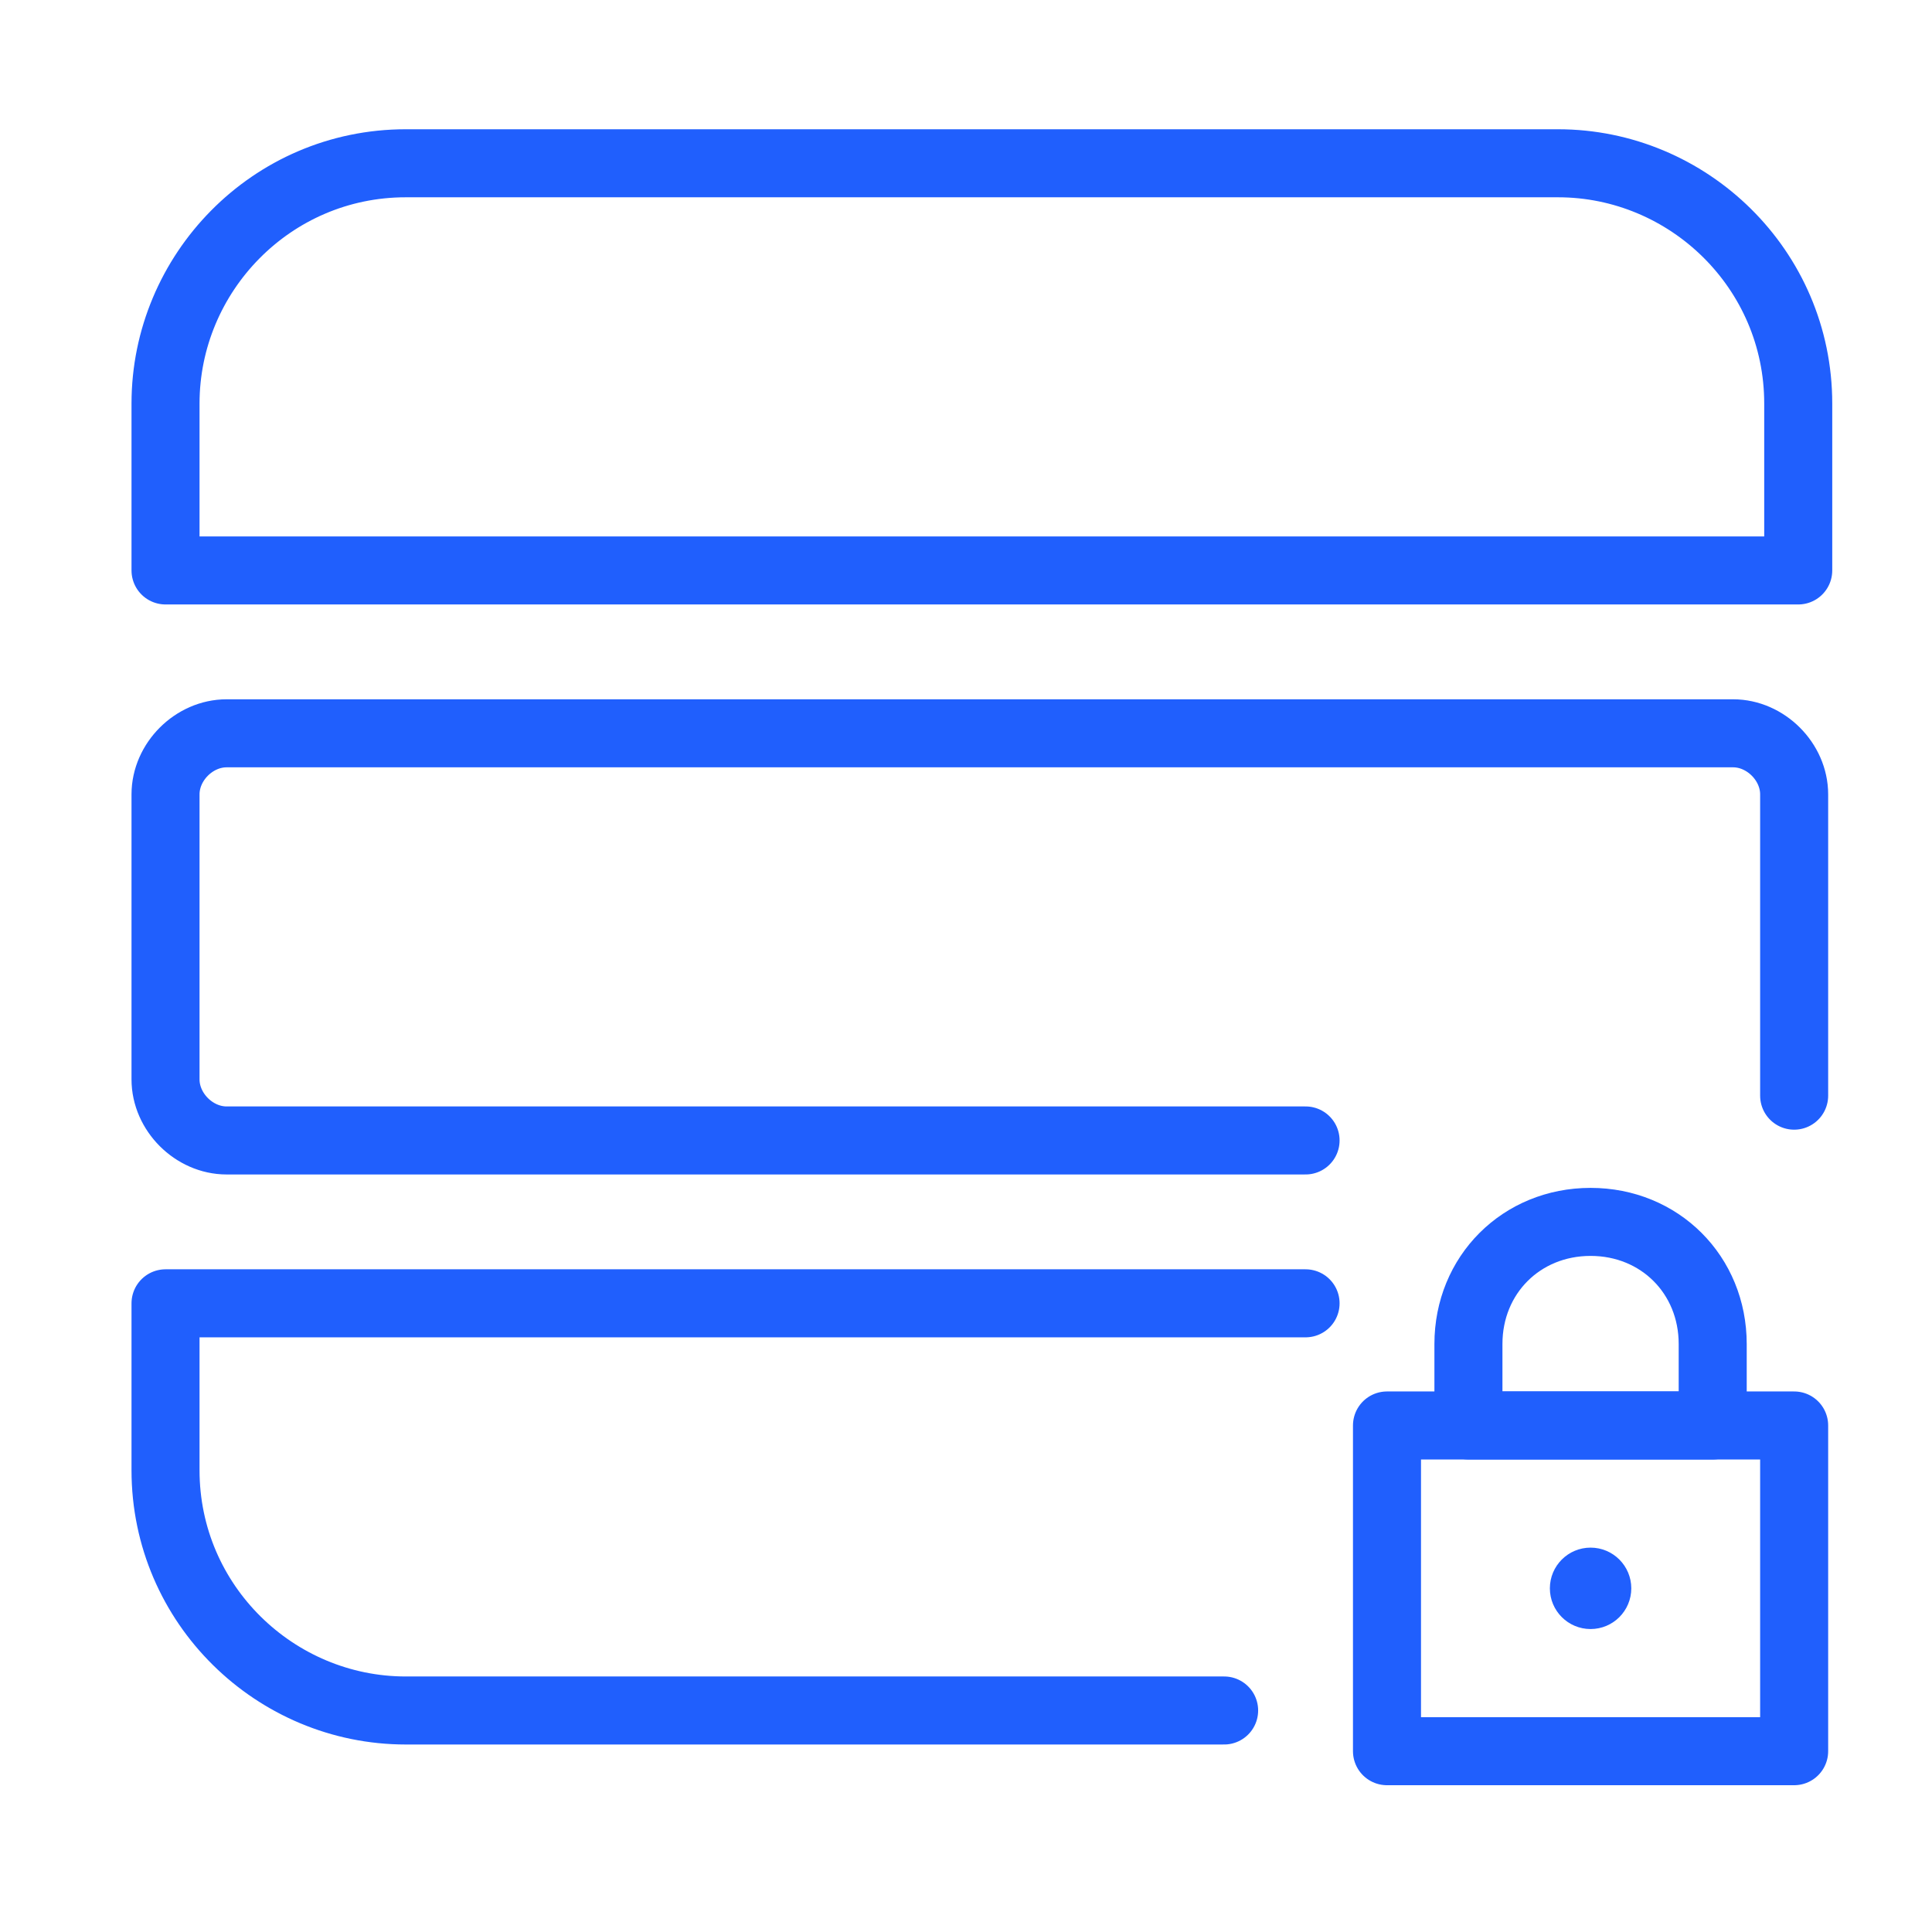
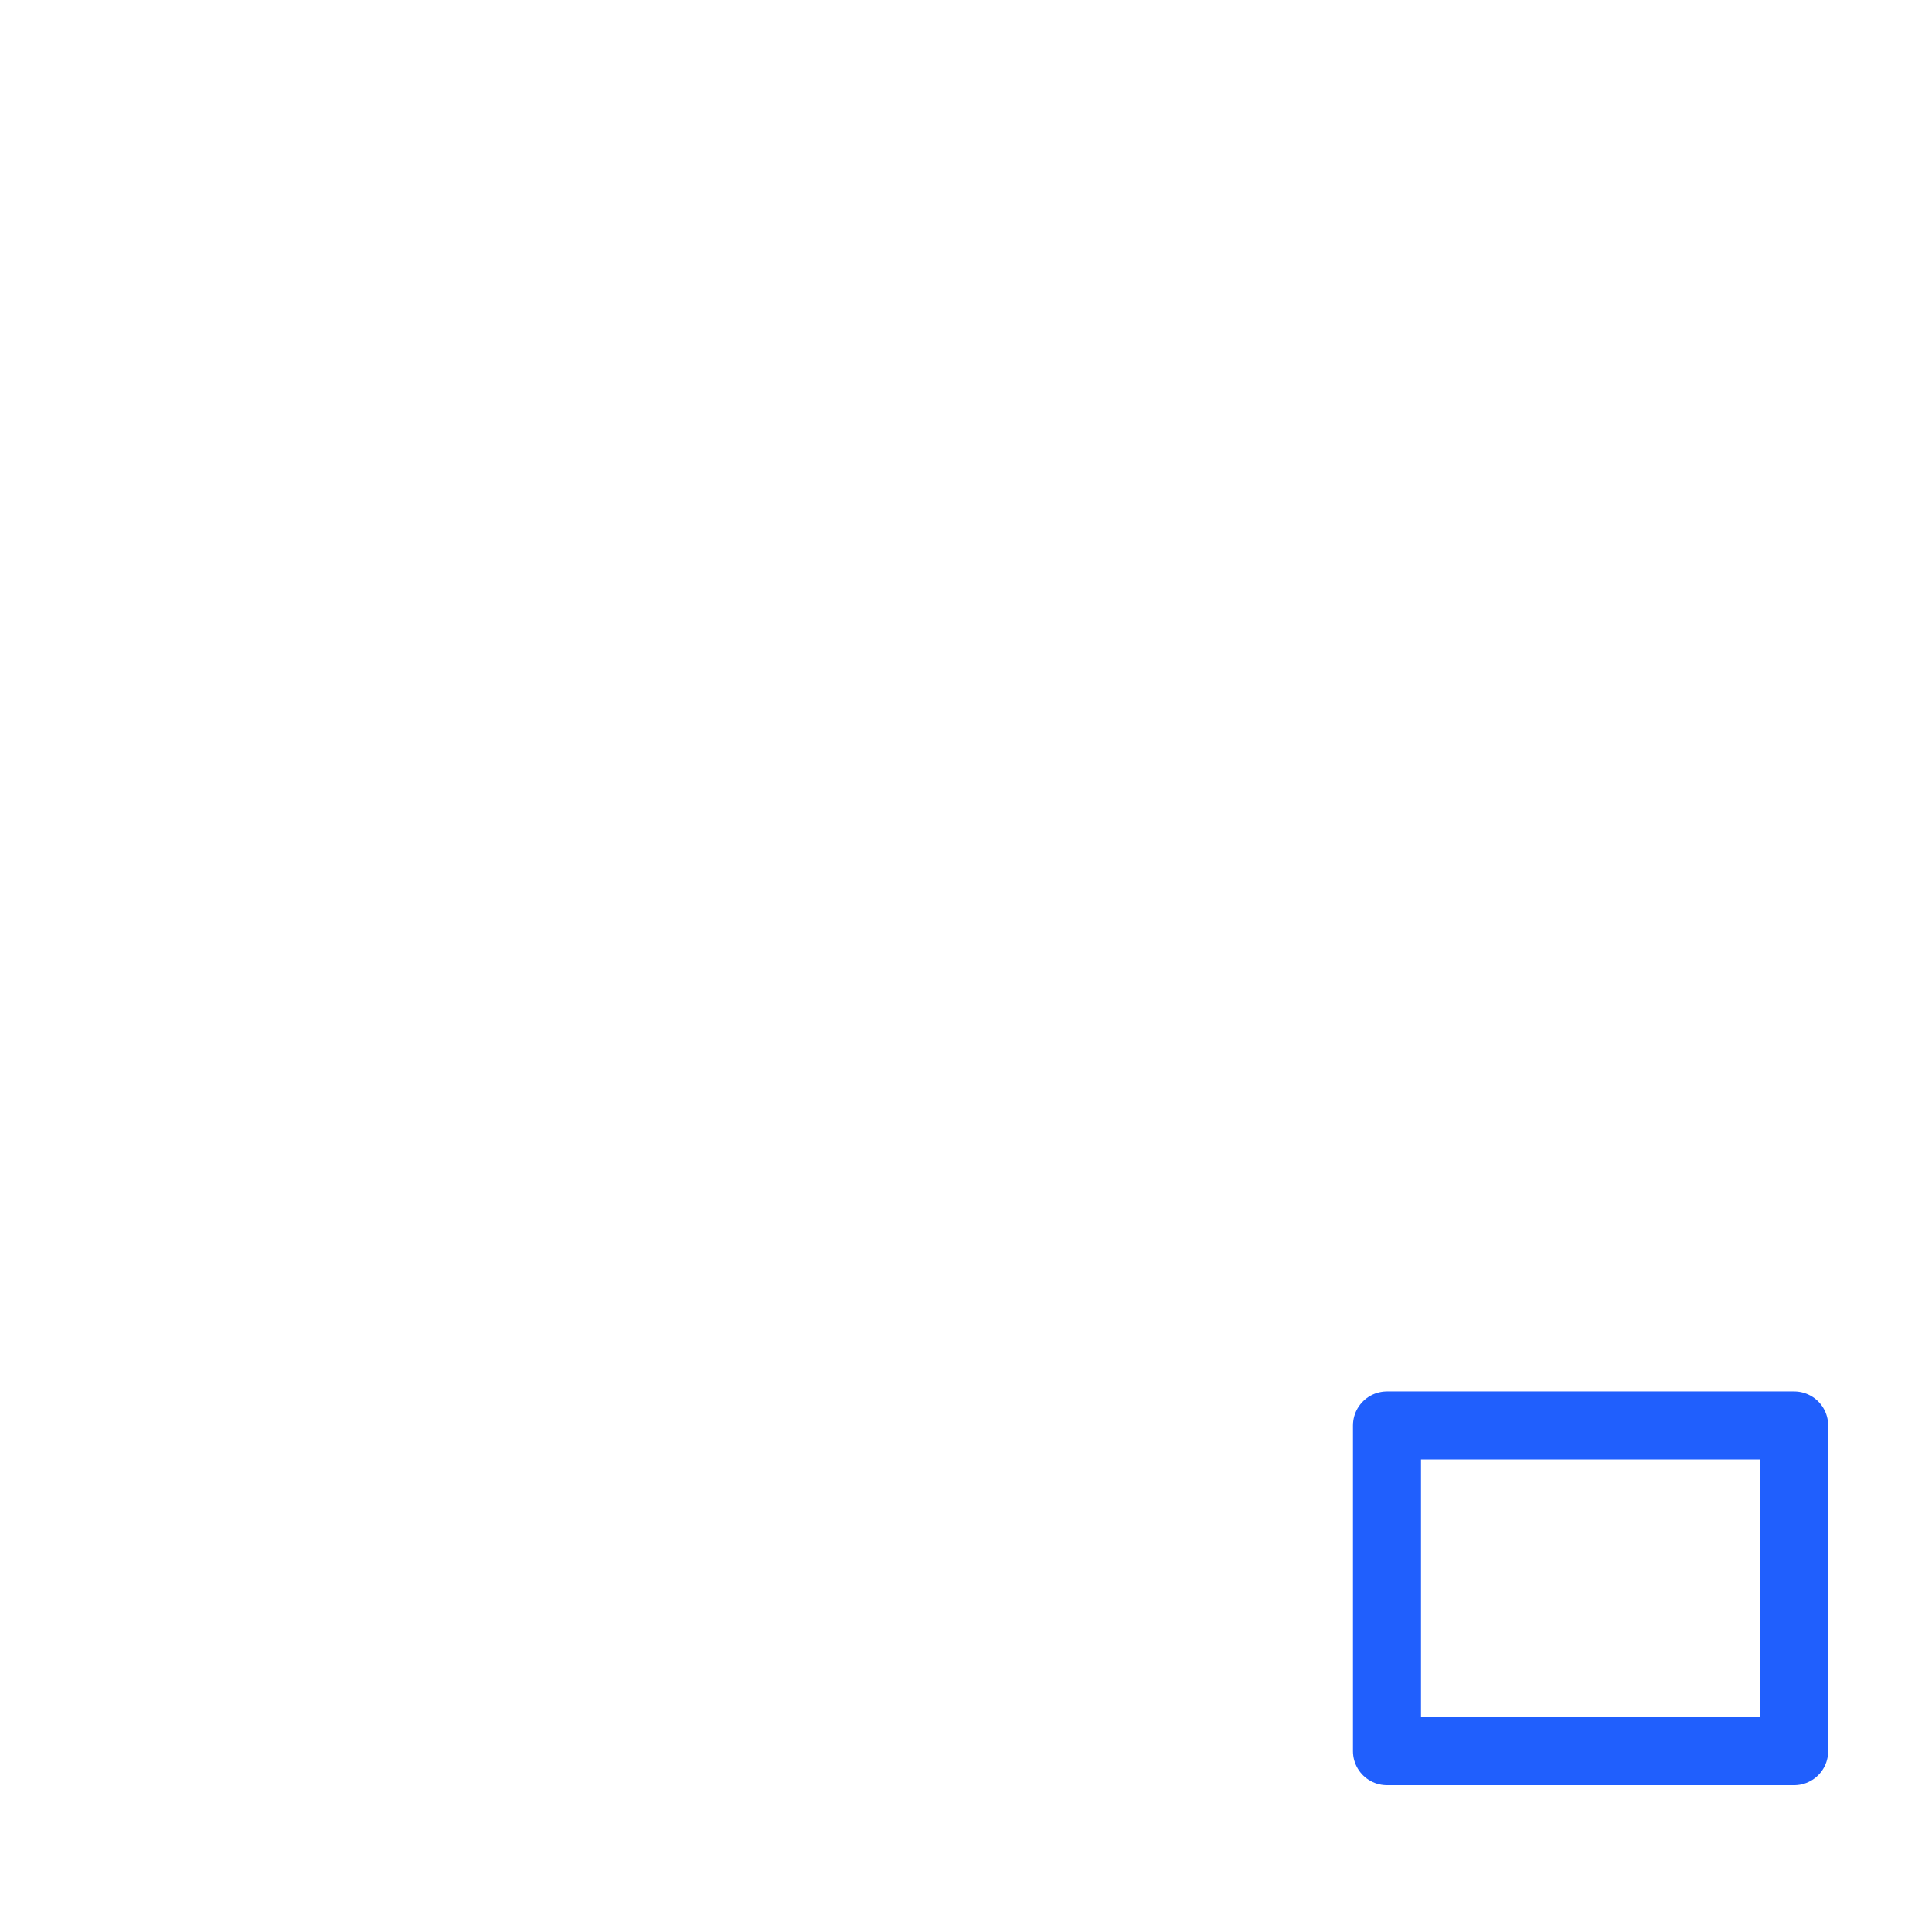
<svg xmlns="http://www.w3.org/2000/svg" width="71" height="70" viewBox="0 0 71 70" fill="none">
-   <path d="M62.941 52.384H53.964V49.391C53.964 46.848 55.909 44.903 58.453 44.903C60.996 44.903 62.941 46.848 62.941 49.391V52.384Z" stroke="#205FFD" stroke-width="2.5" stroke-miterlimit="10" stroke-linecap="round" stroke-linejoin="round" />
-   <path d="M65.934 20.963H6.083V14.828C6.083 10.04 9.974 6 14.911 6H57.256C62.044 6 66.084 9.89 66.084 14.828V20.963H65.934Z" stroke="#205FFD" stroke-width="2.5" stroke-miterlimit="10" stroke-linecap="round" stroke-linejoin="round" />
-   <path d="M44.986 62.858H14.911C10.123 62.858 6.083 58.968 6.083 54.03V47.895H47.979" stroke="#205FFD" stroke-width="2.5" stroke-miterlimit="10" stroke-linecap="round" stroke-linejoin="round" />
-   <path d="M47.979 41.91H8.328C7.131 41.91 6.083 40.863 6.083 39.666V29.192C6.083 27.995 7.131 26.948 8.328 26.948H63.69C64.886 26.948 65.934 27.995 65.934 29.192V40.264" stroke="#205FFD" stroke-width="2.5" stroke-miterlimit="10" stroke-linecap="round" stroke-linejoin="round" />
  <path d="M65.934 52.384H50.971V64.354H65.934V52.384Z" stroke="#205FFD" stroke-width="2.5" stroke-miterlimit="10" stroke-linecap="round" stroke-linejoin="round" />
-   <circle cx="58.453" cy="58.369" r="1.496" fill="#205FFD" />
</svg>